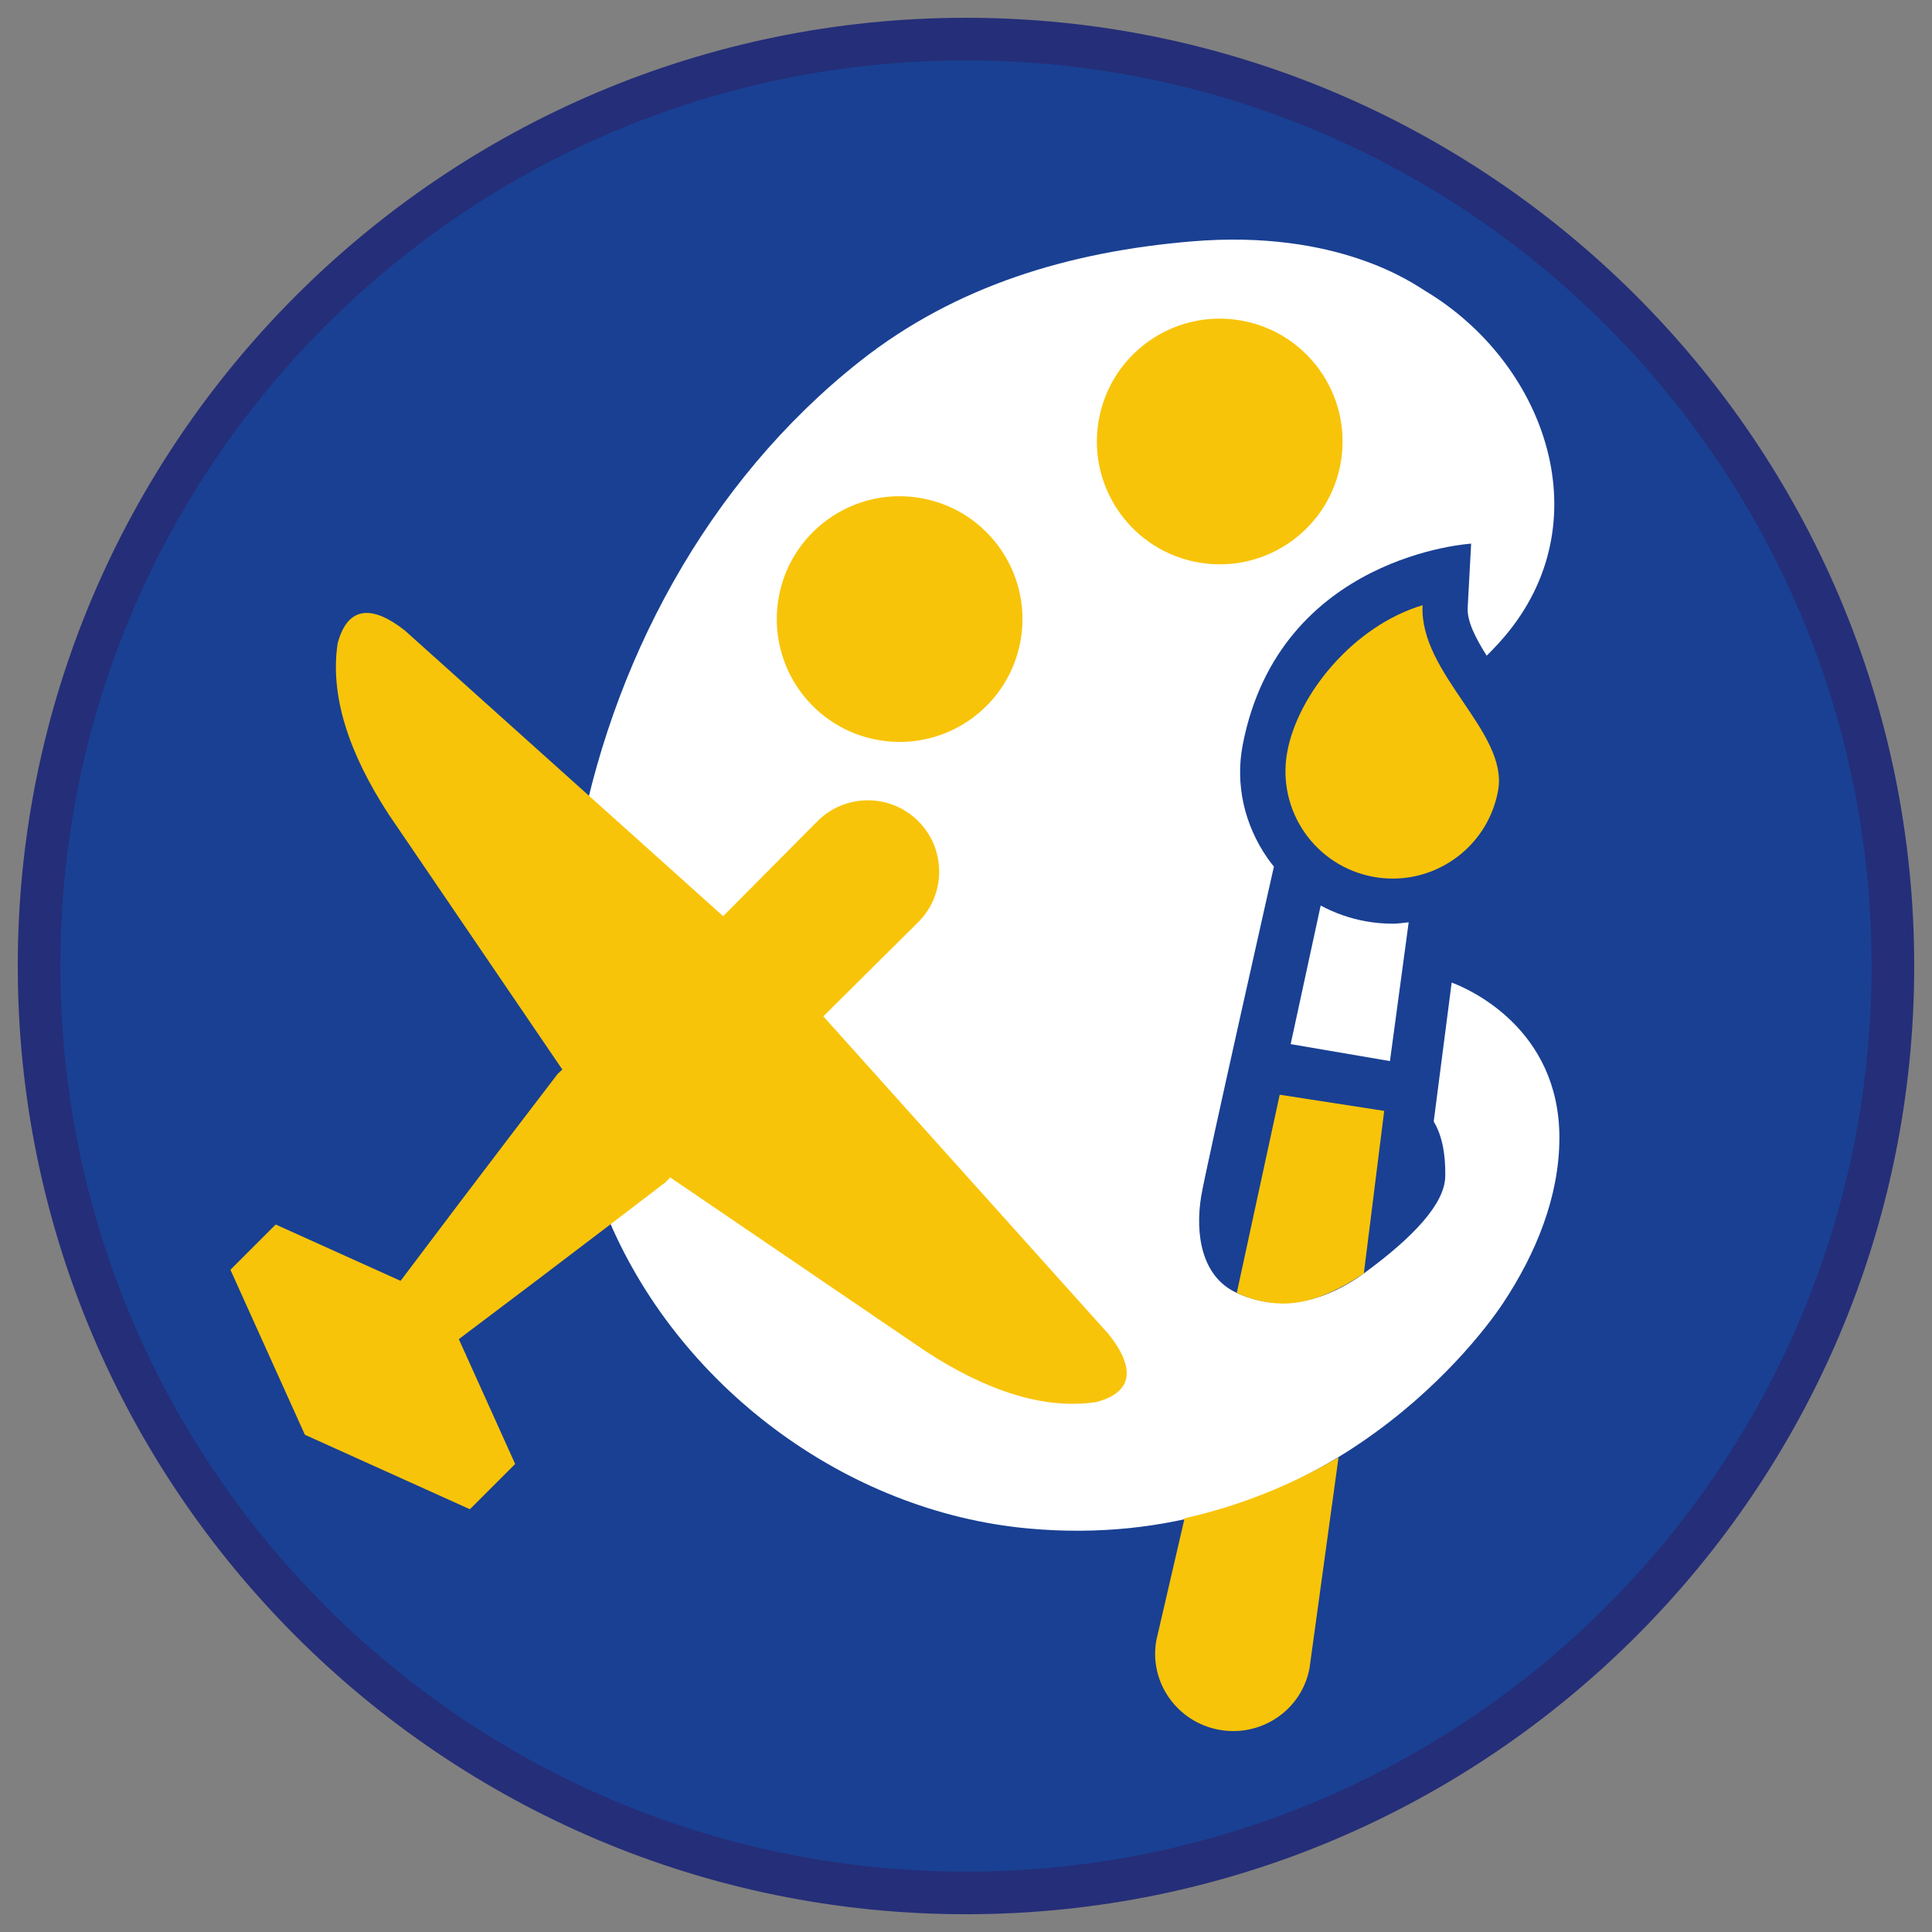
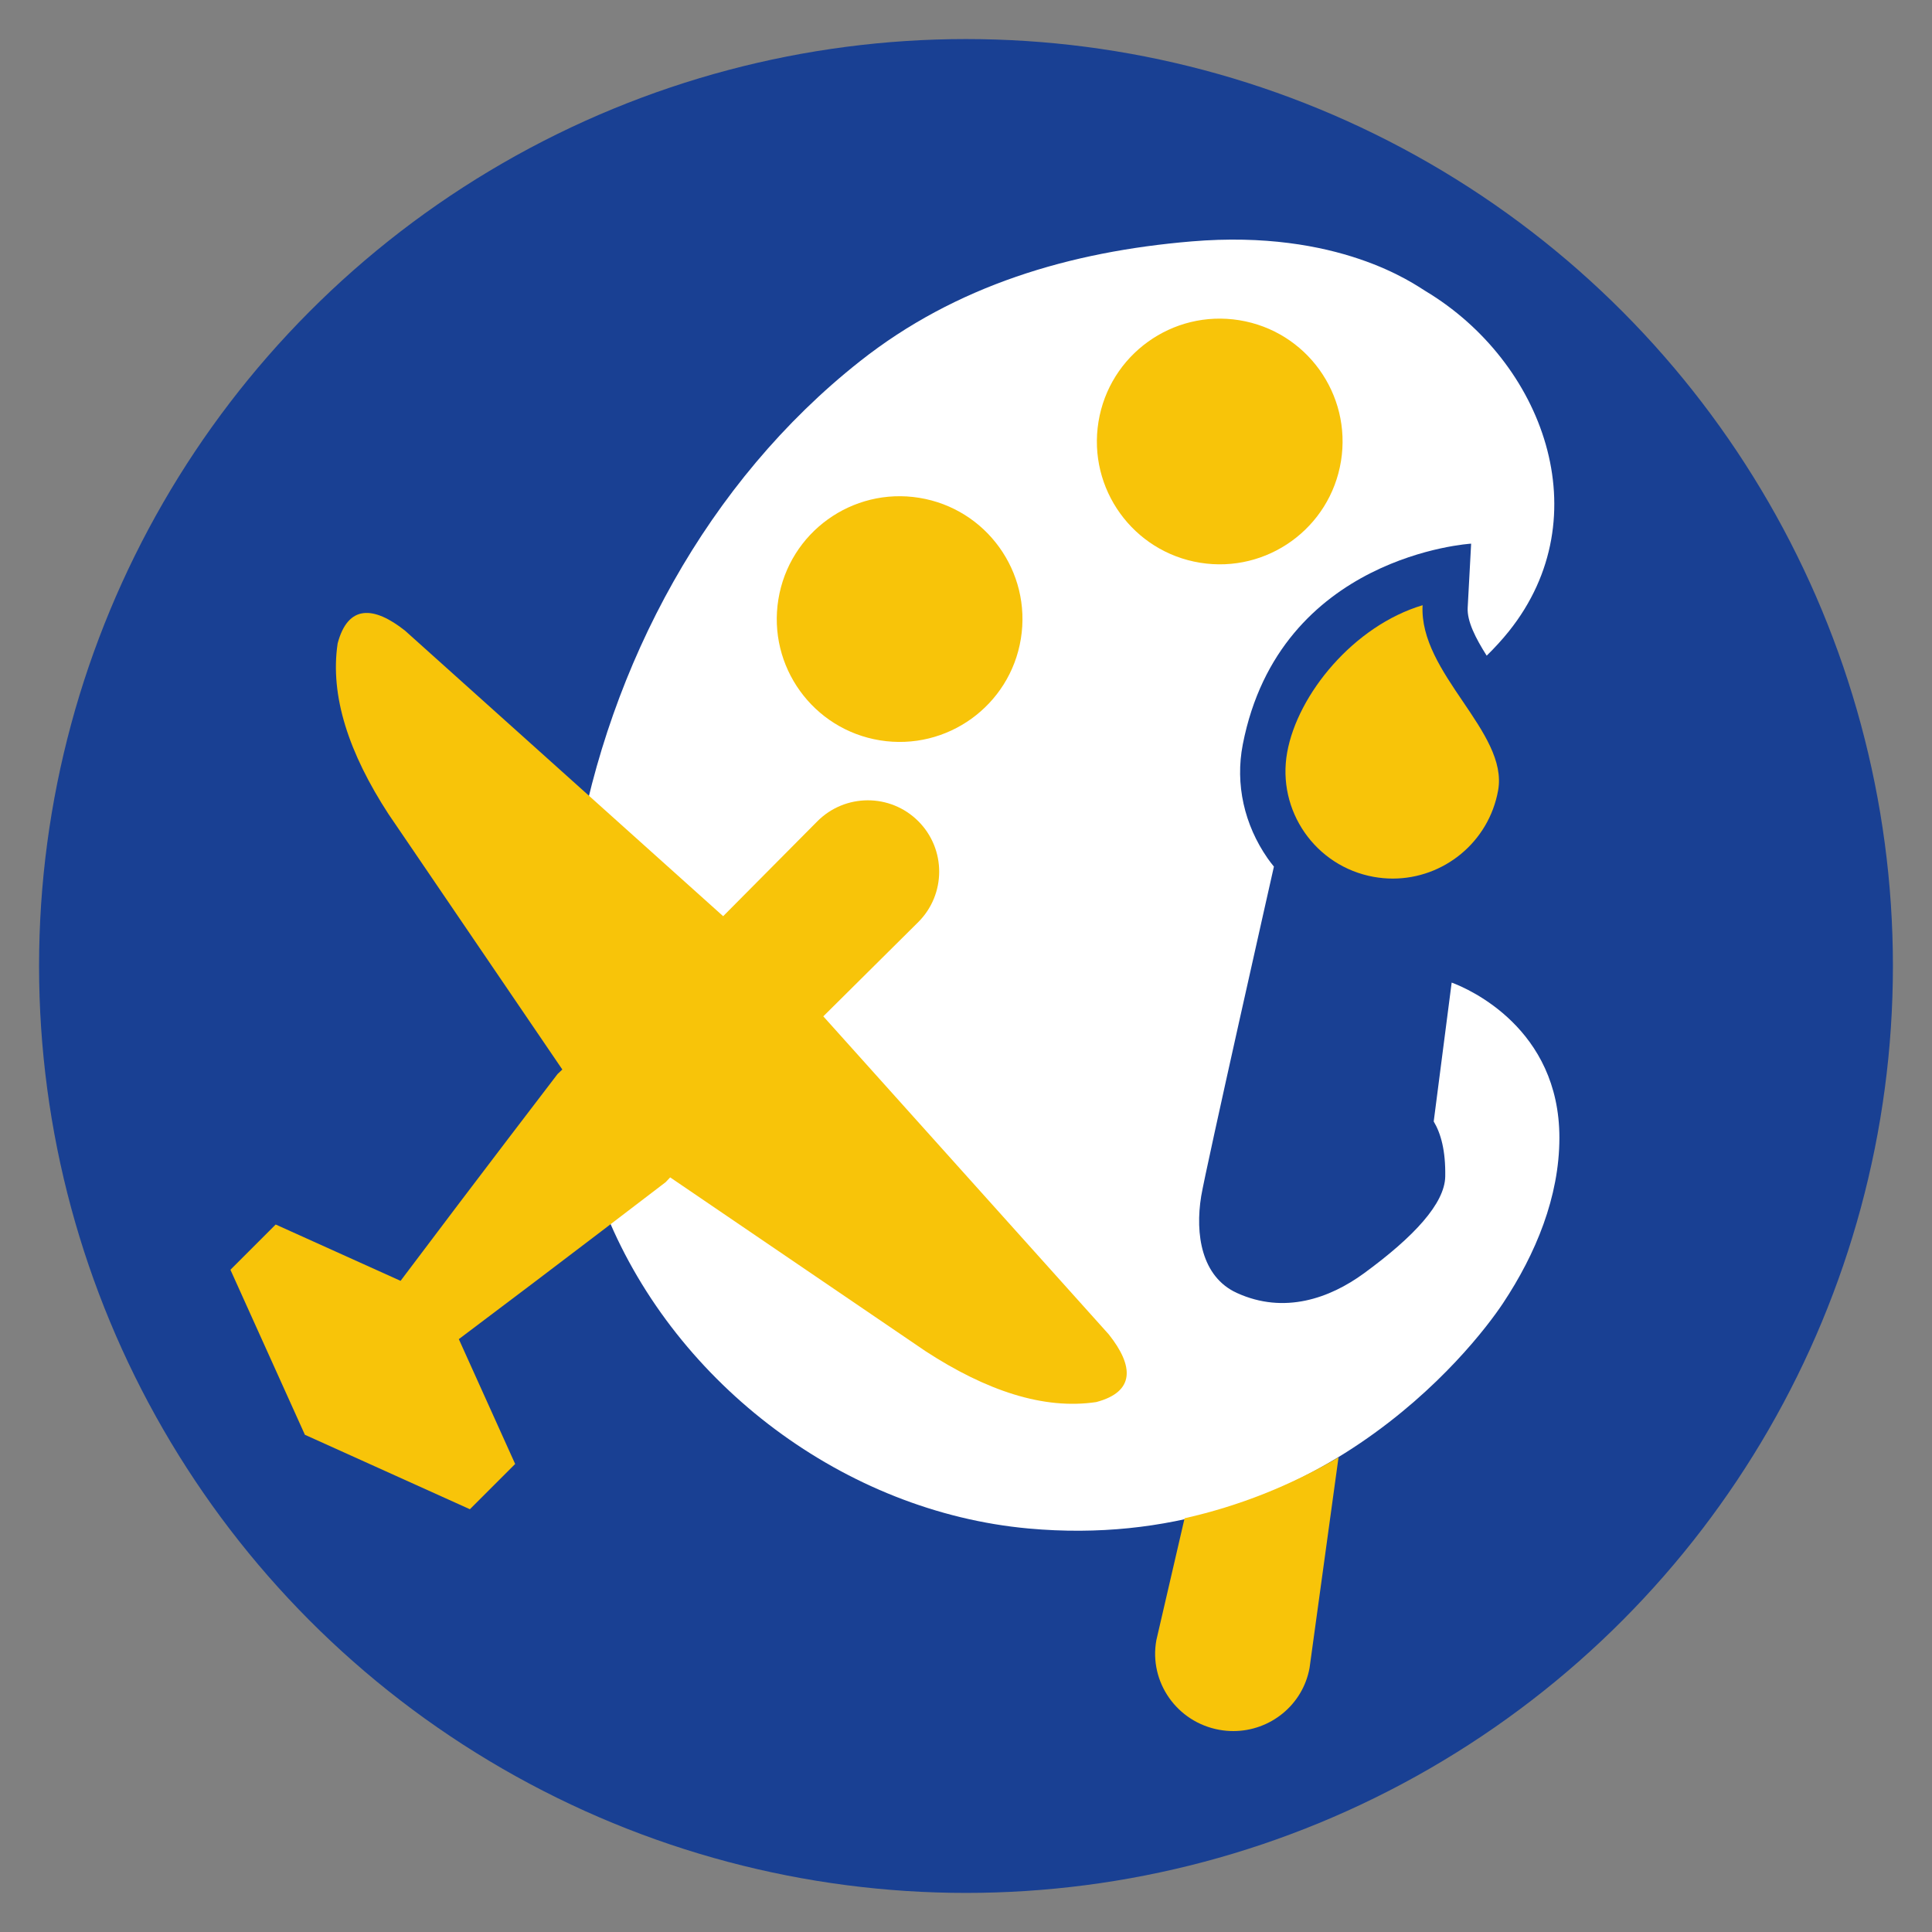
<svg xmlns="http://www.w3.org/2000/svg" version="1.1" x="0px" y="0px" viewBox="0 0 90.709 90.709" style="enable-background:new 0 0 90.709 90.709;" xml:space="preserve">
  <rect x="0" y="0" width="90.709" height="90.709" fill="#808080" stroke="none" />
  <g id="ratownik-1">
    <g>
      <g>
        <circle style="fill:#194093;" cx="45.354" cy="45.354" r="43.52" />
        <g>
-           <path style="fill:#252E78;" d="M45.354,2.835c23.483,0,42.52,19.037,42.52,42.52s-19.037,42.52-42.52,42.52      s-42.52-19.037-42.52-42.52S21.871,2.835,45.354,2.835 M45.354,0.835c-24.548,0-44.52,19.971-44.52,44.52      s19.971,44.52,44.52,44.52s44.52-19.971,44.52-44.52S69.903,0.835,45.354,0.835L45.354,0.835z" />
-         </g>
+           </g>
      </g>
    </g>
  </g>
  <g id="Warstwa_4">
    <g>
      <g>
        <path style="fill:#FFFFFF;" d="M67.314,52.654c0.336,0.561,0.562,1.369,0.541,2.584c-0.022,1.258-1.456,2.823-3.821,4.549     c-1.59,1.161-3.732,1.938-5.966,0.916c-1.66-0.759-1.961-2.764-1.671-4.542c0.204-1.245,3.414-15.473,3.414-15.473     c-0.103-0.126-0.203-0.256-0.297-0.391c-1.09-1.569-1.53-3.473-1.164-5.347c1.735-8.895,10.721-9.425,10.721-9.425     s-0.122,2.254-0.162,3.005c-0.035,0.64,0.373,1.433,0.892,2.254l0,0c0.368-0.361,0.719-0.74,1.043-1.145     c4.317-5.398,1.605-12.66-3.917-15.974c-0.525-0.319-4.08-2.911-10.983-2.331c-5.711,0.48-11.067,2.069-15.571,5.629     C33.22,22.614,28.611,31.175,27.07,40.161c-0.969,5.643-0.759,11.596,1.418,16.887c3.288,7.989,11.196,13.931,19.798,14.716     c13.303,1.214,20.832-8.394,22.282-10.577c1.536-2.315,2.646-4.992,2.647-7.768c0.001-5.128-4.249-6.991-5.058-7.286     L67.314,52.654z" />
      </g>
      <g>
        <path style="fill:#F8C409;" d="M57.247,81.216c0.222,0.04,0.442,0.059,0.659,0.059c1.731,0,3.264-1.223,3.579-2.968l1.36-9.885     c-2.242,1.323-4.69,2.295-7.228,2.862l-1.326,5.727C53.937,78.975,55.261,80.858,57.247,81.216z" />
      </g>
      <g>
-         <path style="fill:#F8C409;" d="M60.083,51.398l-2.015,9.304c0.765,0.361,1.626,0.545,2.464,0.491     c1.168-0.074,2.39-0.651,3.502-1.407l0.955-7.629L60.083,51.398z" />
-       </g>
+         </g>
      <g>
-         <path style="fill:#FFFFFF;" d="M64.118,43.254c-0.75-0.135-1.458-0.388-2.111-0.738l-1.409,6.506l4.661,0.797l0.88-6.517     c-0.248,0.026-0.492,0.066-0.746,0.066C64.968,43.368,64.539,43.33,64.118,43.254z" />
-       </g>
+         </g>
      <g>
        <path style="fill:#F8C409;" d="M60.434,35.324c-0.493,2.735,1.325,5.352,4.06,5.845c0.302,0.054,0.602,0.081,0.898,0.081     c2.388,0,4.508-1.707,4.946-4.14c0.493-2.735-3.719-5.489-3.546-8.695C63.566,29.378,60.927,32.589,60.434,35.324z" />
      </g>
      <g>
        <ellipse transform="matrix(0.16 -0.987 0.987 0.16 6.788 66.114)" style="fill:#F8C409;" cx="42.248" cy="29.068" rx="5.768" ry="5.768" />
      </g>
      <g>
        <ellipse transform="matrix(0.16 -0.987 0.987 0.16 27.646 73.946)" style="fill:#F8C409;" cx="57.279" cy="20.726" rx="5.768" ry="5.768" />
      </g>
      <g>
        <path style="fill-rule:evenodd;clip-rule:evenodd;fill:#F8C409;" d="M52.059,62.652L38.655,47.718l4.451-4.418     c1.316-1.306,1.32-3.433,0.009-4.744c-1.311-1.311-3.438-1.307-4.744,0.009l-4.418,4.451L19.019,29.612     c-1.483-1.176-2.686-1.221-3.166,0.597c-0.371,2.469,0.534,5.165,2.388,8.014c2.721,3.997,5.441,7.995,8.161,11.992l-0.223,0.21     c0,0-3.724,4.859-7.372,9.712l-5.863-2.645l-2.125,2.125l3.496,7.747l7.747,3.496l2.125-2.125l-2.645-5.861     c4.86-3.651,9.713-7.372,9.713-7.372l0.21-0.223c2.662,1.812,10.162,6.916,11.991,8.161c2.849,1.854,5.544,2.758,8.014,2.388     C53.29,65.347,53.244,64.144,52.059,62.652z" />
      </g>
    </g>
  </g>
</svg>